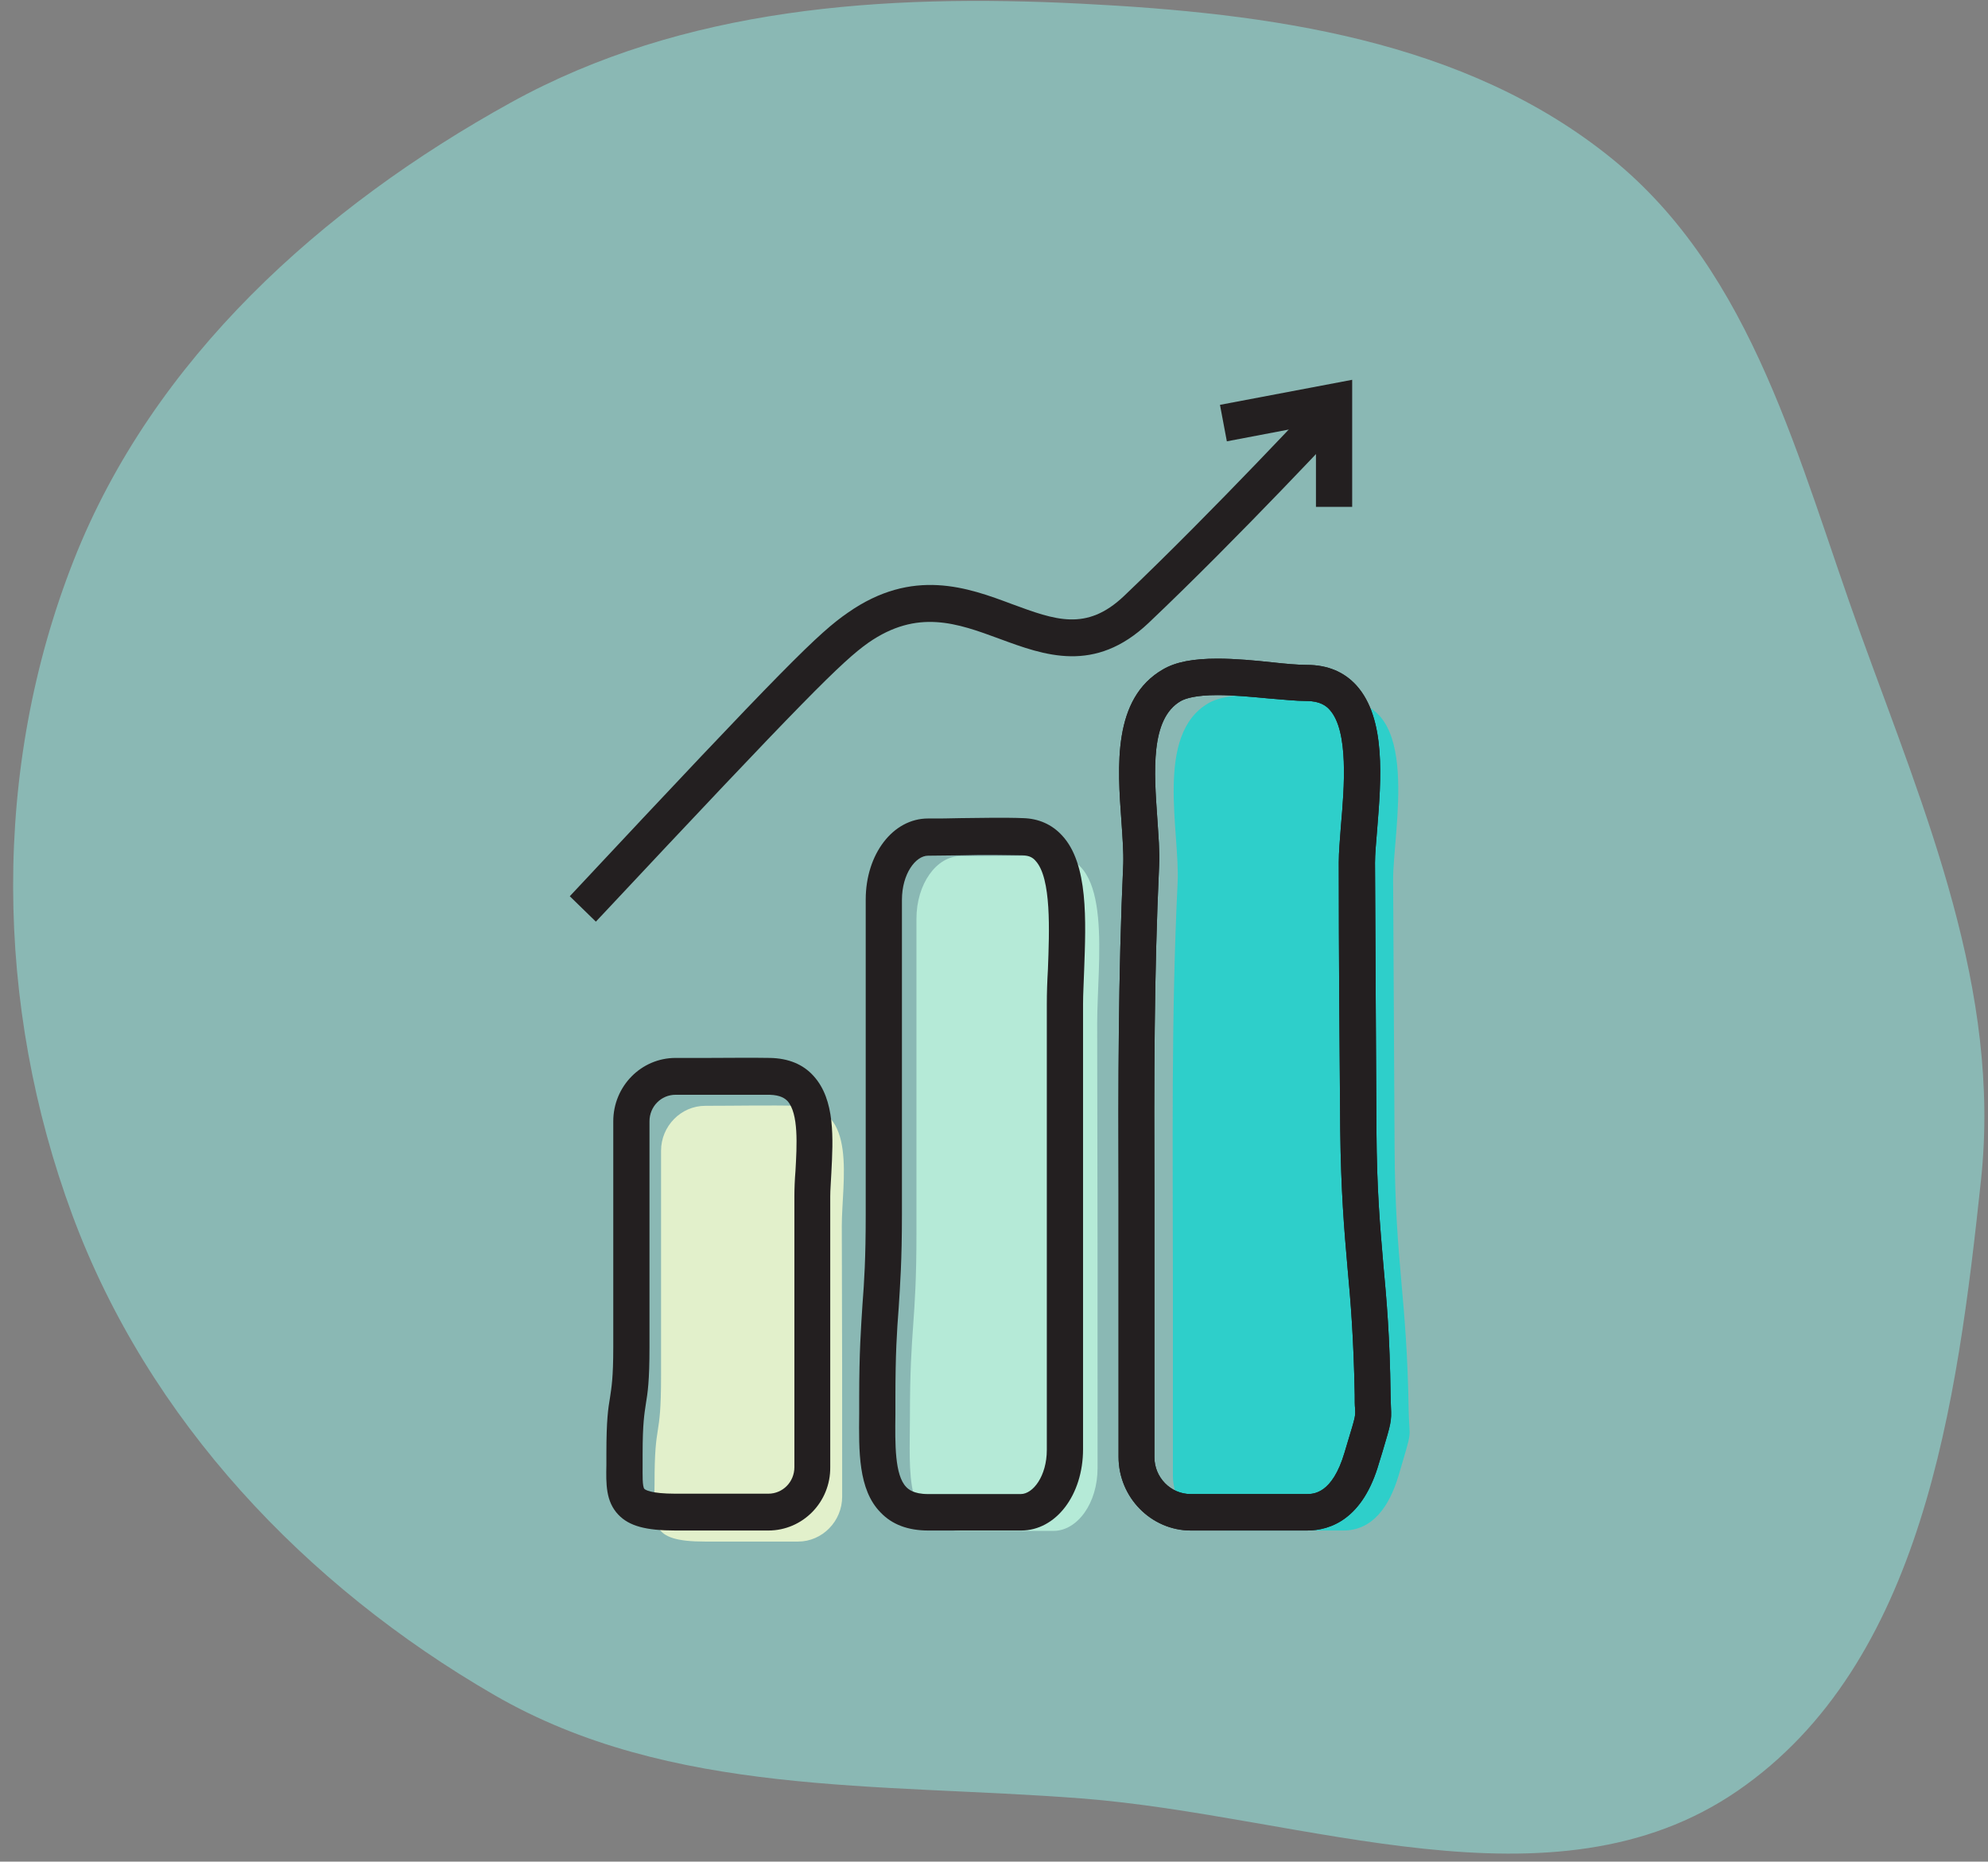
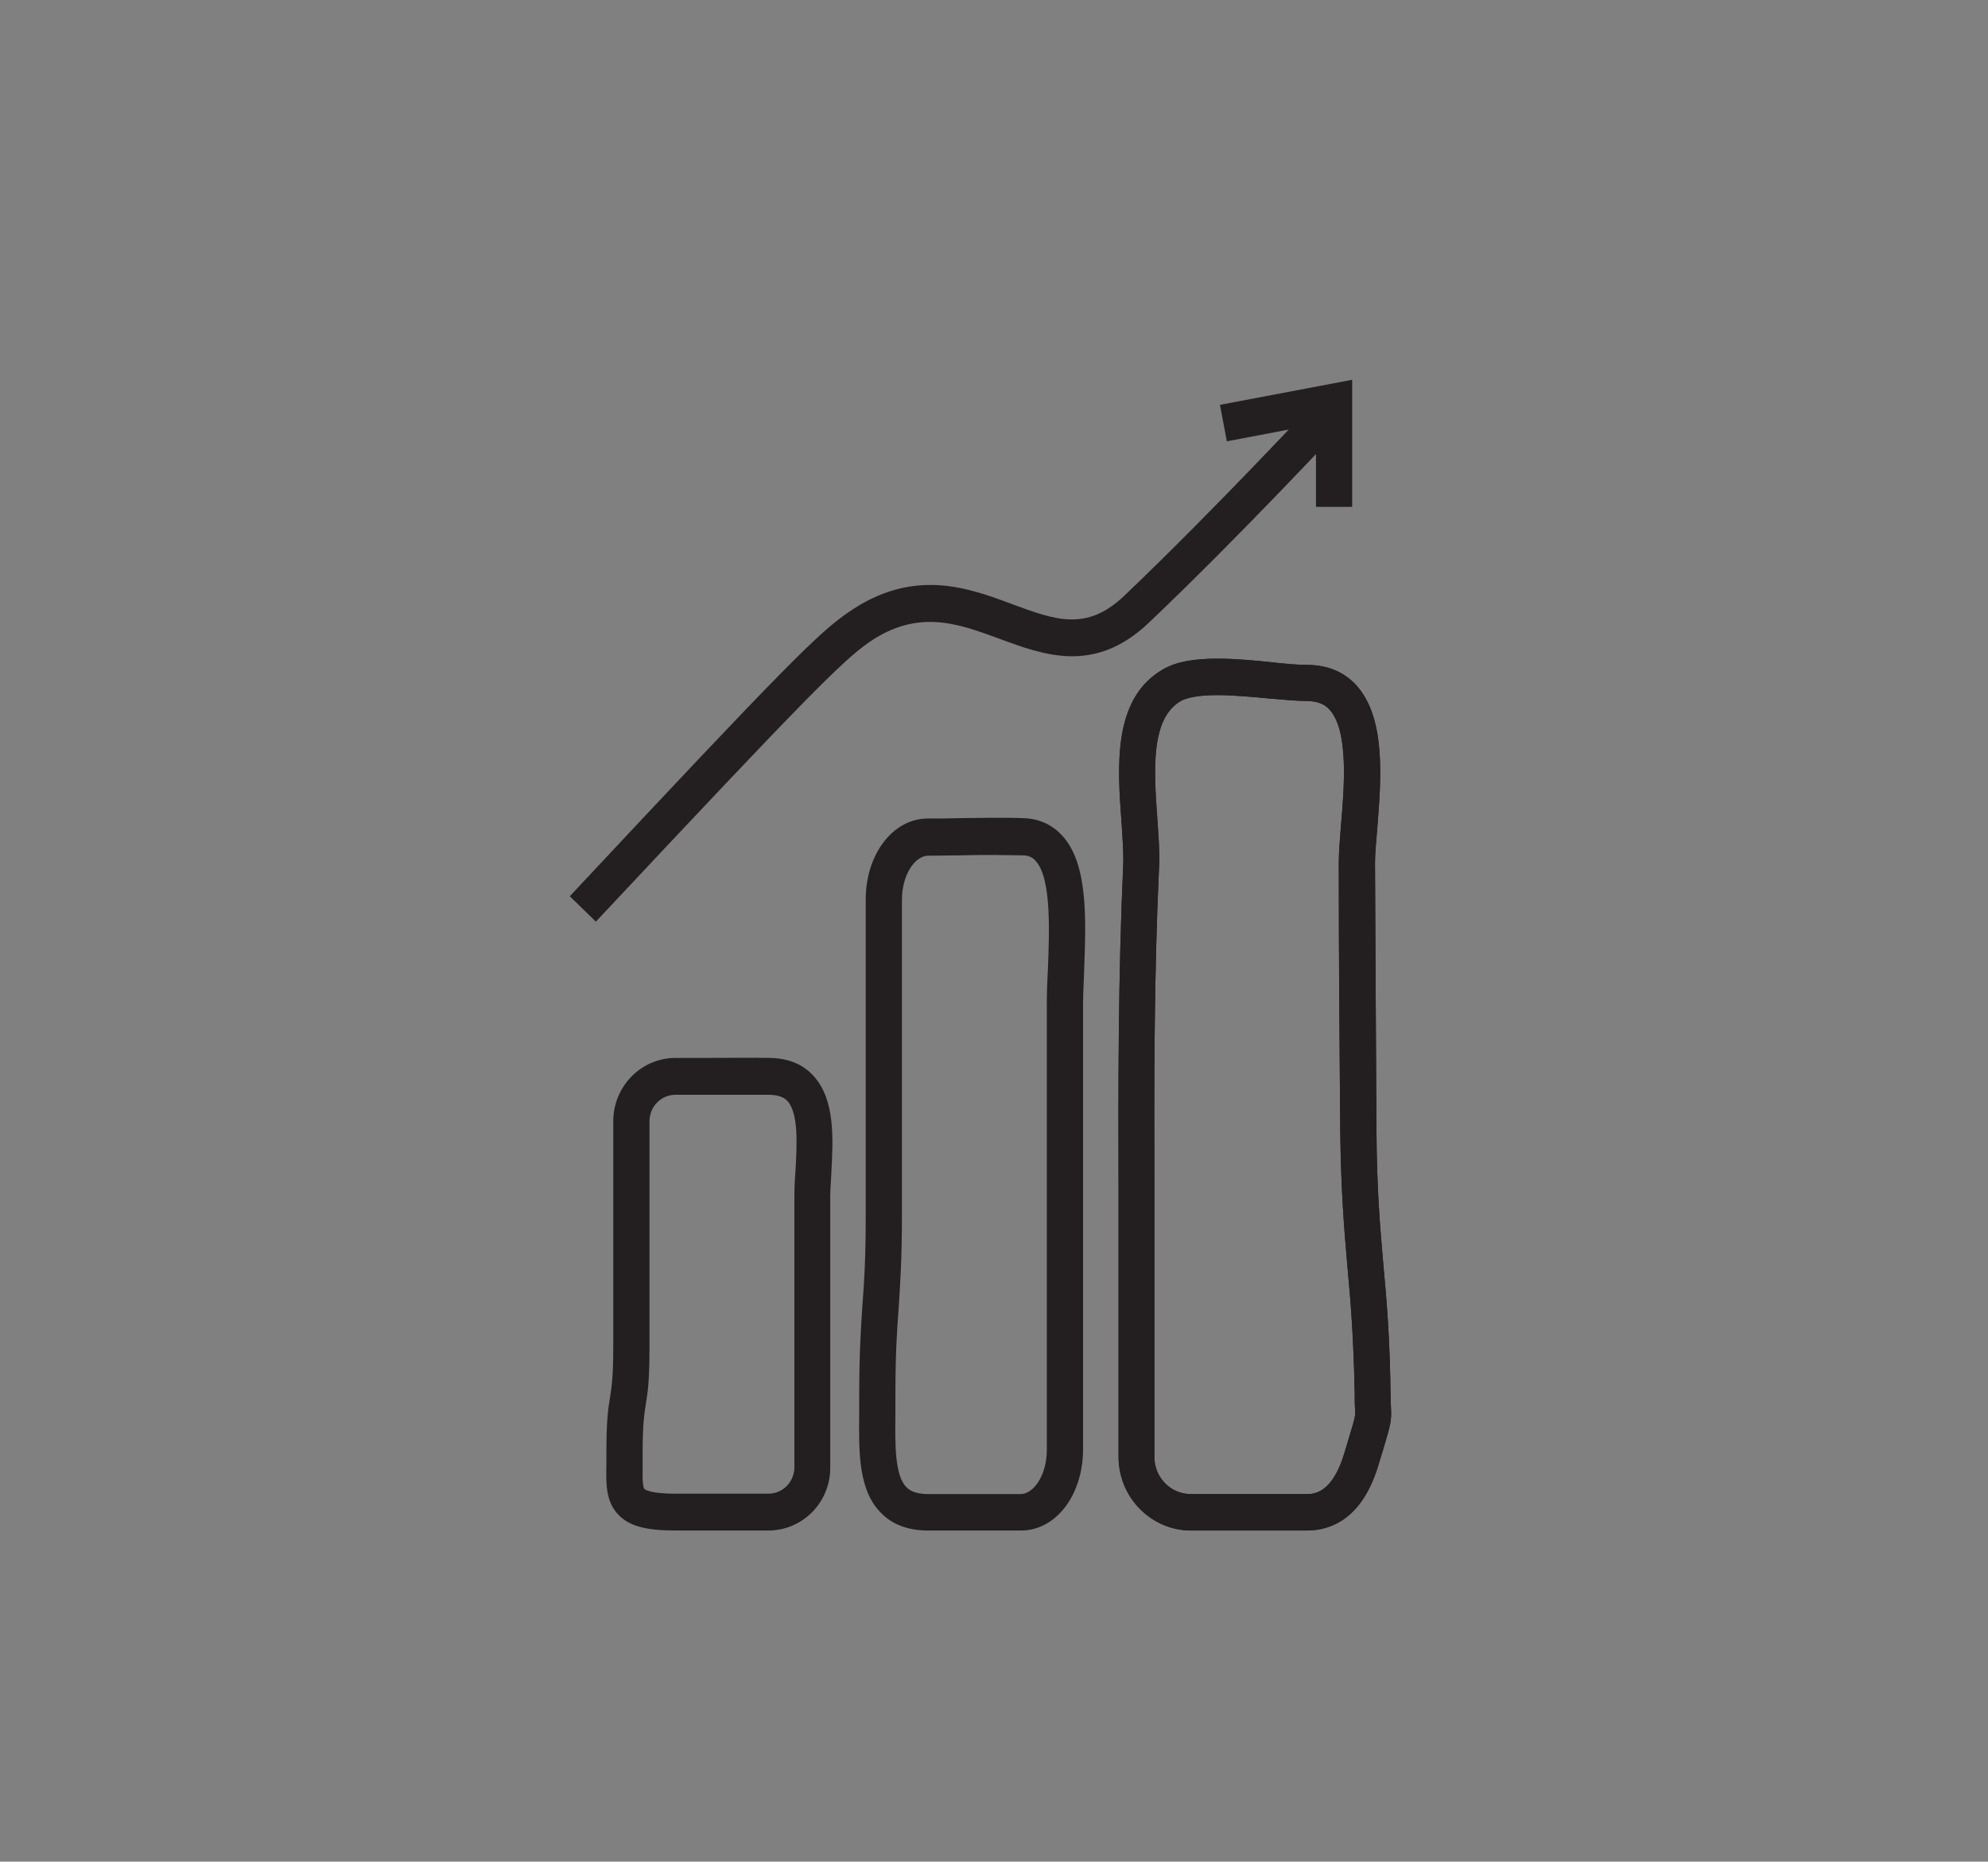
<svg xmlns="http://www.w3.org/2000/svg" width="142" height="133" viewBox="0 0 142 133" fill="none">
  <rect x="0" y="0" width="142" height="133" fill="#808080" stroke="none" />
-   <path fill-rule="evenodd" clip-rule="evenodd" d="M77.223 0.262C90.681 0.94 104.609 2.817 115.086 11.292C125.289 19.546 128.445 32.972 132.91 45.312C137.551 58.137 142.946 70.73 141.502 84.292C139.802 100.257 137.341 118.846 124.111 127.942C110.907 137.019 93.198 129.714 77.223 128.482C62.723 127.365 47.897 128.377 35.308 121.097C21.807 113.29 10.59 101.442 5.171 86.817C-0.385 71.825 -0.594 54.902 5.266 40.026C10.927 25.655 22.962 14.801 36.481 7.331C48.848 0.497 63.112 -0.449 77.223 0.262Z" fill="#95F1E8" fill-opacity="0.5" />
  <g clip-path="url(#clip0)">
-     <path d="M99.897 105.424C99.225 107.66 98.034 109.345 95.939 109.345C95.913 109.345 87.659 109.345 87.659 109.345C85.512 109.345 83.778 107.581 83.778 105.397C83.778 96.66 83.778 100.318 83.778 91.582C83.778 82.002 83.649 72.634 84.115 63.081C84.296 59.424 82.459 52.476 86.314 50.239C88.461 49.002 93.558 50.081 95.939 50.081C101.605 50.081 99.483 59.397 99.509 62.897C99.535 69.266 99.587 75.634 99.613 82.002C99.664 90.476 100.492 92.45 100.622 100.897C100.673 102.976 100.932 101.897 99.897 105.424Z" fill="#2ECFCA" />
-     <path d="M78.397 104.897C78.397 107.371 76.974 109.371 75.241 109.371H68.617C64.503 109.371 64.995 105.186 64.995 101.239C64.995 94.686 65.461 94.634 65.461 88.108C65.461 80.608 65.461 73.108 65.461 65.634C65.461 63.16 66.884 61.16 68.617 61.16C70.868 61.16 73.119 61.108 75.344 61.16C79.536 61.265 78.371 68.765 78.371 73.108C78.397 87.792 78.397 90.134 78.397 104.897Z" fill="#B5EAD7" />
-     <path d="M60.155 106.923C60.155 108.687 58.732 110.134 56.998 110.134H50.375C46.261 110.134 46.753 108.844 46.753 106.002C46.753 101.318 47.218 103.055 47.218 98.344C47.218 92.976 47.218 87.581 47.218 82.213C47.218 80.45 48.641 79.002 50.375 79.002C52.626 79.002 54.877 78.95 57.102 79.002C61.293 79.081 60.129 84.45 60.129 87.581C60.155 98.134 60.155 96.344 60.155 106.923Z" fill="#E2F0CB" />
    <path d="M54.879 109.344H48.255C46.133 109.344 44.943 109.028 44.167 108.213C43.262 107.265 43.287 106.002 43.313 104.66C43.313 104.423 43.313 104.16 43.313 103.871C43.313 101.423 43.443 100.607 43.572 99.844C43.675 99.134 43.805 98.476 43.805 96.239V80.107C43.805 77.607 45.797 75.581 48.255 75.581C49.031 75.581 49.807 75.581 50.584 75.581C52.059 75.581 53.533 75.555 55.008 75.581C56.302 75.607 57.362 76.028 58.113 76.871C59.665 78.581 59.51 81.344 59.381 83.818C59.355 84.423 59.303 85.002 59.303 85.476V104.818C59.329 107.318 57.337 109.344 54.879 109.344ZM52.912 78.213C52.136 78.213 51.36 78.213 50.584 78.213C49.807 78.213 49.031 78.213 48.255 78.213C47.22 78.213 46.392 79.055 46.392 80.107V96.239C46.392 98.686 46.263 99.502 46.133 100.292C46.03 101.002 45.901 101.66 45.901 103.897C45.901 104.186 45.901 104.476 45.901 104.713C45.901 105.344 45.875 106.213 46.03 106.371C46.082 106.423 46.444 106.713 48.255 106.713H54.879C55.914 106.713 56.742 105.871 56.742 104.818V85.476C56.742 84.923 56.767 84.292 56.819 83.66C56.923 81.818 57.052 79.555 56.25 78.66C56.069 78.476 55.758 78.239 54.982 78.213C54.284 78.213 53.611 78.213 52.912 78.213Z" fill="#231F20" />
    <path d="M72.936 109.344H66.313C64.864 109.344 63.725 108.923 62.898 108.054C61.293 106.423 61.345 103.66 61.371 100.975C61.371 100.607 61.371 100.239 61.371 99.87C61.371 96.554 61.5 94.87 61.604 93.212C61.733 91.528 61.837 89.949 61.837 86.739V64.265C61.837 61.028 63.777 58.475 66.287 58.475C67.063 58.475 67.839 58.475 68.616 58.449C69.392 58.449 70.168 58.423 70.97 58.423C71.746 58.423 72.445 58.423 73.066 58.449C74.178 58.475 75.136 58.897 75.86 59.686C77.749 61.712 77.568 65.765 77.438 69.344C77.412 70.212 77.361 71.002 77.361 71.712V103.528C77.361 106.818 75.42 109.344 72.936 109.344ZM70.97 61.081C70.194 61.081 69.418 61.081 68.641 61.107C67.865 61.107 67.089 61.133 66.287 61.133C65.407 61.133 64.424 62.423 64.424 64.291V86.765C64.424 90.081 64.295 91.791 64.191 93.449C64.062 95.133 63.958 96.686 63.958 99.923C63.958 100.291 63.958 100.686 63.958 101.054C63.932 103.186 63.907 105.397 64.735 106.239C64.864 106.37 65.226 106.739 66.287 106.739H72.91C73.79 106.739 74.773 105.449 74.773 103.581V71.739C74.773 70.975 74.799 70.133 74.851 69.265C74.954 66.502 75.11 62.739 73.971 61.502C73.816 61.318 73.557 61.107 73.014 61.107C72.393 61.107 71.72 61.081 70.97 61.081Z" fill="#231F20" />
    <path d="M93.351 109.344H85.071C82.225 109.344 79.897 106.976 79.897 104.081V90.265C79.897 88.581 79.897 86.897 79.897 85.213C79.871 77.555 79.871 69.607 80.233 61.713C80.259 60.897 80.181 59.818 80.103 58.686C79.819 54.765 79.457 49.897 83.079 47.818C83.984 47.291 85.226 47.055 86.96 47.055C88.254 47.055 89.651 47.186 90.867 47.318C91.824 47.423 92.704 47.502 93.351 47.502C94.825 47.502 96.016 48.002 96.895 48.976C99.017 51.344 98.655 55.713 98.37 59.239C98.292 60.186 98.215 61.028 98.215 61.634C98.241 68.239 98.292 74.949 98.318 80.739C98.344 85.055 98.577 87.607 98.81 90.344C99.043 92.871 99.275 95.502 99.327 99.634C99.327 100.028 99.353 100.292 99.353 100.528C99.405 101.528 99.353 101.686 98.758 103.686L98.499 104.528C97.361 108.502 95.058 109.344 93.351 109.344ZM86.96 49.66C85.407 49.66 84.683 49.897 84.347 50.081C82.147 51.344 82.432 55.134 82.665 58.476C82.743 59.686 82.846 60.844 82.794 61.844C82.432 69.686 82.432 77.213 82.458 85.213C82.458 86.897 82.458 88.581 82.458 90.291V104.107C82.458 105.555 83.622 106.739 85.045 106.739H93.325C93.816 106.739 95.162 106.739 96.041 103.765L96.3 102.897C96.818 101.186 96.818 101.186 96.792 100.634C96.766 100.397 96.766 100.081 96.766 99.634C96.688 95.581 96.481 93.028 96.248 90.528C96.016 87.871 95.783 85.134 95.731 80.713C95.679 74.923 95.627 68.213 95.627 61.607C95.627 60.897 95.705 60.002 95.783 58.976C96.016 56.291 96.352 52.239 94.981 50.713C94.748 50.449 94.308 50.081 93.325 50.081C92.574 50.081 91.617 49.976 90.608 49.897C89.47 49.791 88.124 49.66 86.96 49.66Z" fill="#231F20" />
    <path d="M93.351 109.344H85.071C82.225 109.344 79.897 106.976 79.897 104.081V90.265C79.897 88.581 79.897 86.897 79.897 85.213C79.871 77.555 79.871 69.607 80.233 61.713C80.259 60.897 80.181 59.818 80.103 58.686C79.819 54.765 79.457 49.897 83.079 47.818C83.984 47.291 85.226 47.055 86.96 47.055C88.254 47.055 89.651 47.186 90.867 47.318C91.824 47.423 92.704 47.502 93.351 47.502C94.825 47.502 96.016 48.002 96.895 48.976C99.017 51.344 98.655 55.713 98.37 59.239C98.292 60.186 98.215 61.028 98.215 61.634C98.241 68.239 98.292 74.949 98.318 80.739C98.344 85.055 98.577 87.607 98.81 90.344C99.043 92.871 99.275 95.502 99.327 99.634C99.327 100.028 99.353 100.292 99.353 100.528C99.405 101.528 99.353 101.686 98.758 103.686L98.499 104.528C97.361 108.502 95.058 109.344 93.351 109.344ZM86.96 49.66C85.407 49.66 84.683 49.897 84.347 50.081C82.147 51.344 82.432 55.134 82.665 58.476C82.743 59.686 82.846 60.844 82.794 61.844C82.432 69.686 82.432 77.213 82.458 85.213C82.458 86.897 82.458 88.581 82.458 90.291V104.107C82.458 105.555 83.622 106.739 85.045 106.739H93.325C93.816 106.739 95.162 106.739 96.041 103.765L96.3 102.897C96.818 101.186 96.818 101.186 96.792 100.634C96.766 100.397 96.766 100.081 96.766 99.634C96.688 95.581 96.481 93.028 96.248 90.528C96.016 87.871 95.783 85.134 95.731 80.713C95.679 74.923 95.627 68.213 95.627 61.607C95.627 60.897 95.705 60.002 95.783 58.976C96.016 56.291 96.352 52.239 94.981 50.713C94.748 50.449 94.308 50.081 93.325 50.081C92.574 50.081 91.617 49.976 90.608 49.897C89.47 49.791 88.124 49.66 86.96 49.66Z" fill="#231F20" />
    <path d="M42.562 65.845L40.699 64.029C56.249 47.397 58.474 45.213 60.57 43.766C65.201 40.529 69.134 41.976 72.29 43.16C75.369 44.292 77.594 45.134 80.285 42.581C86.728 36.45 94.257 28.345 94.334 28.266L96.223 30.081C96.145 30.16 88.565 38.318 82.045 44.502C78.189 48.16 74.593 46.818 71.385 45.634C68.384 44.529 65.537 43.476 62.019 45.923C60.13 47.266 57.62 49.766 42.562 65.845Z" fill="#231F20" />
    <path d="M96.584 36.213H93.997V30.318L87.632 31.529L87.141 28.923L96.584 27.134V36.213Z" fill="#231F20" />
  </g>
  <defs>
    <clipPath id="clip0">
      <rect width="60" height="83" fill="white" transform="translate(40.699 27.134)" />
    </clipPath>
  </defs>
</svg>